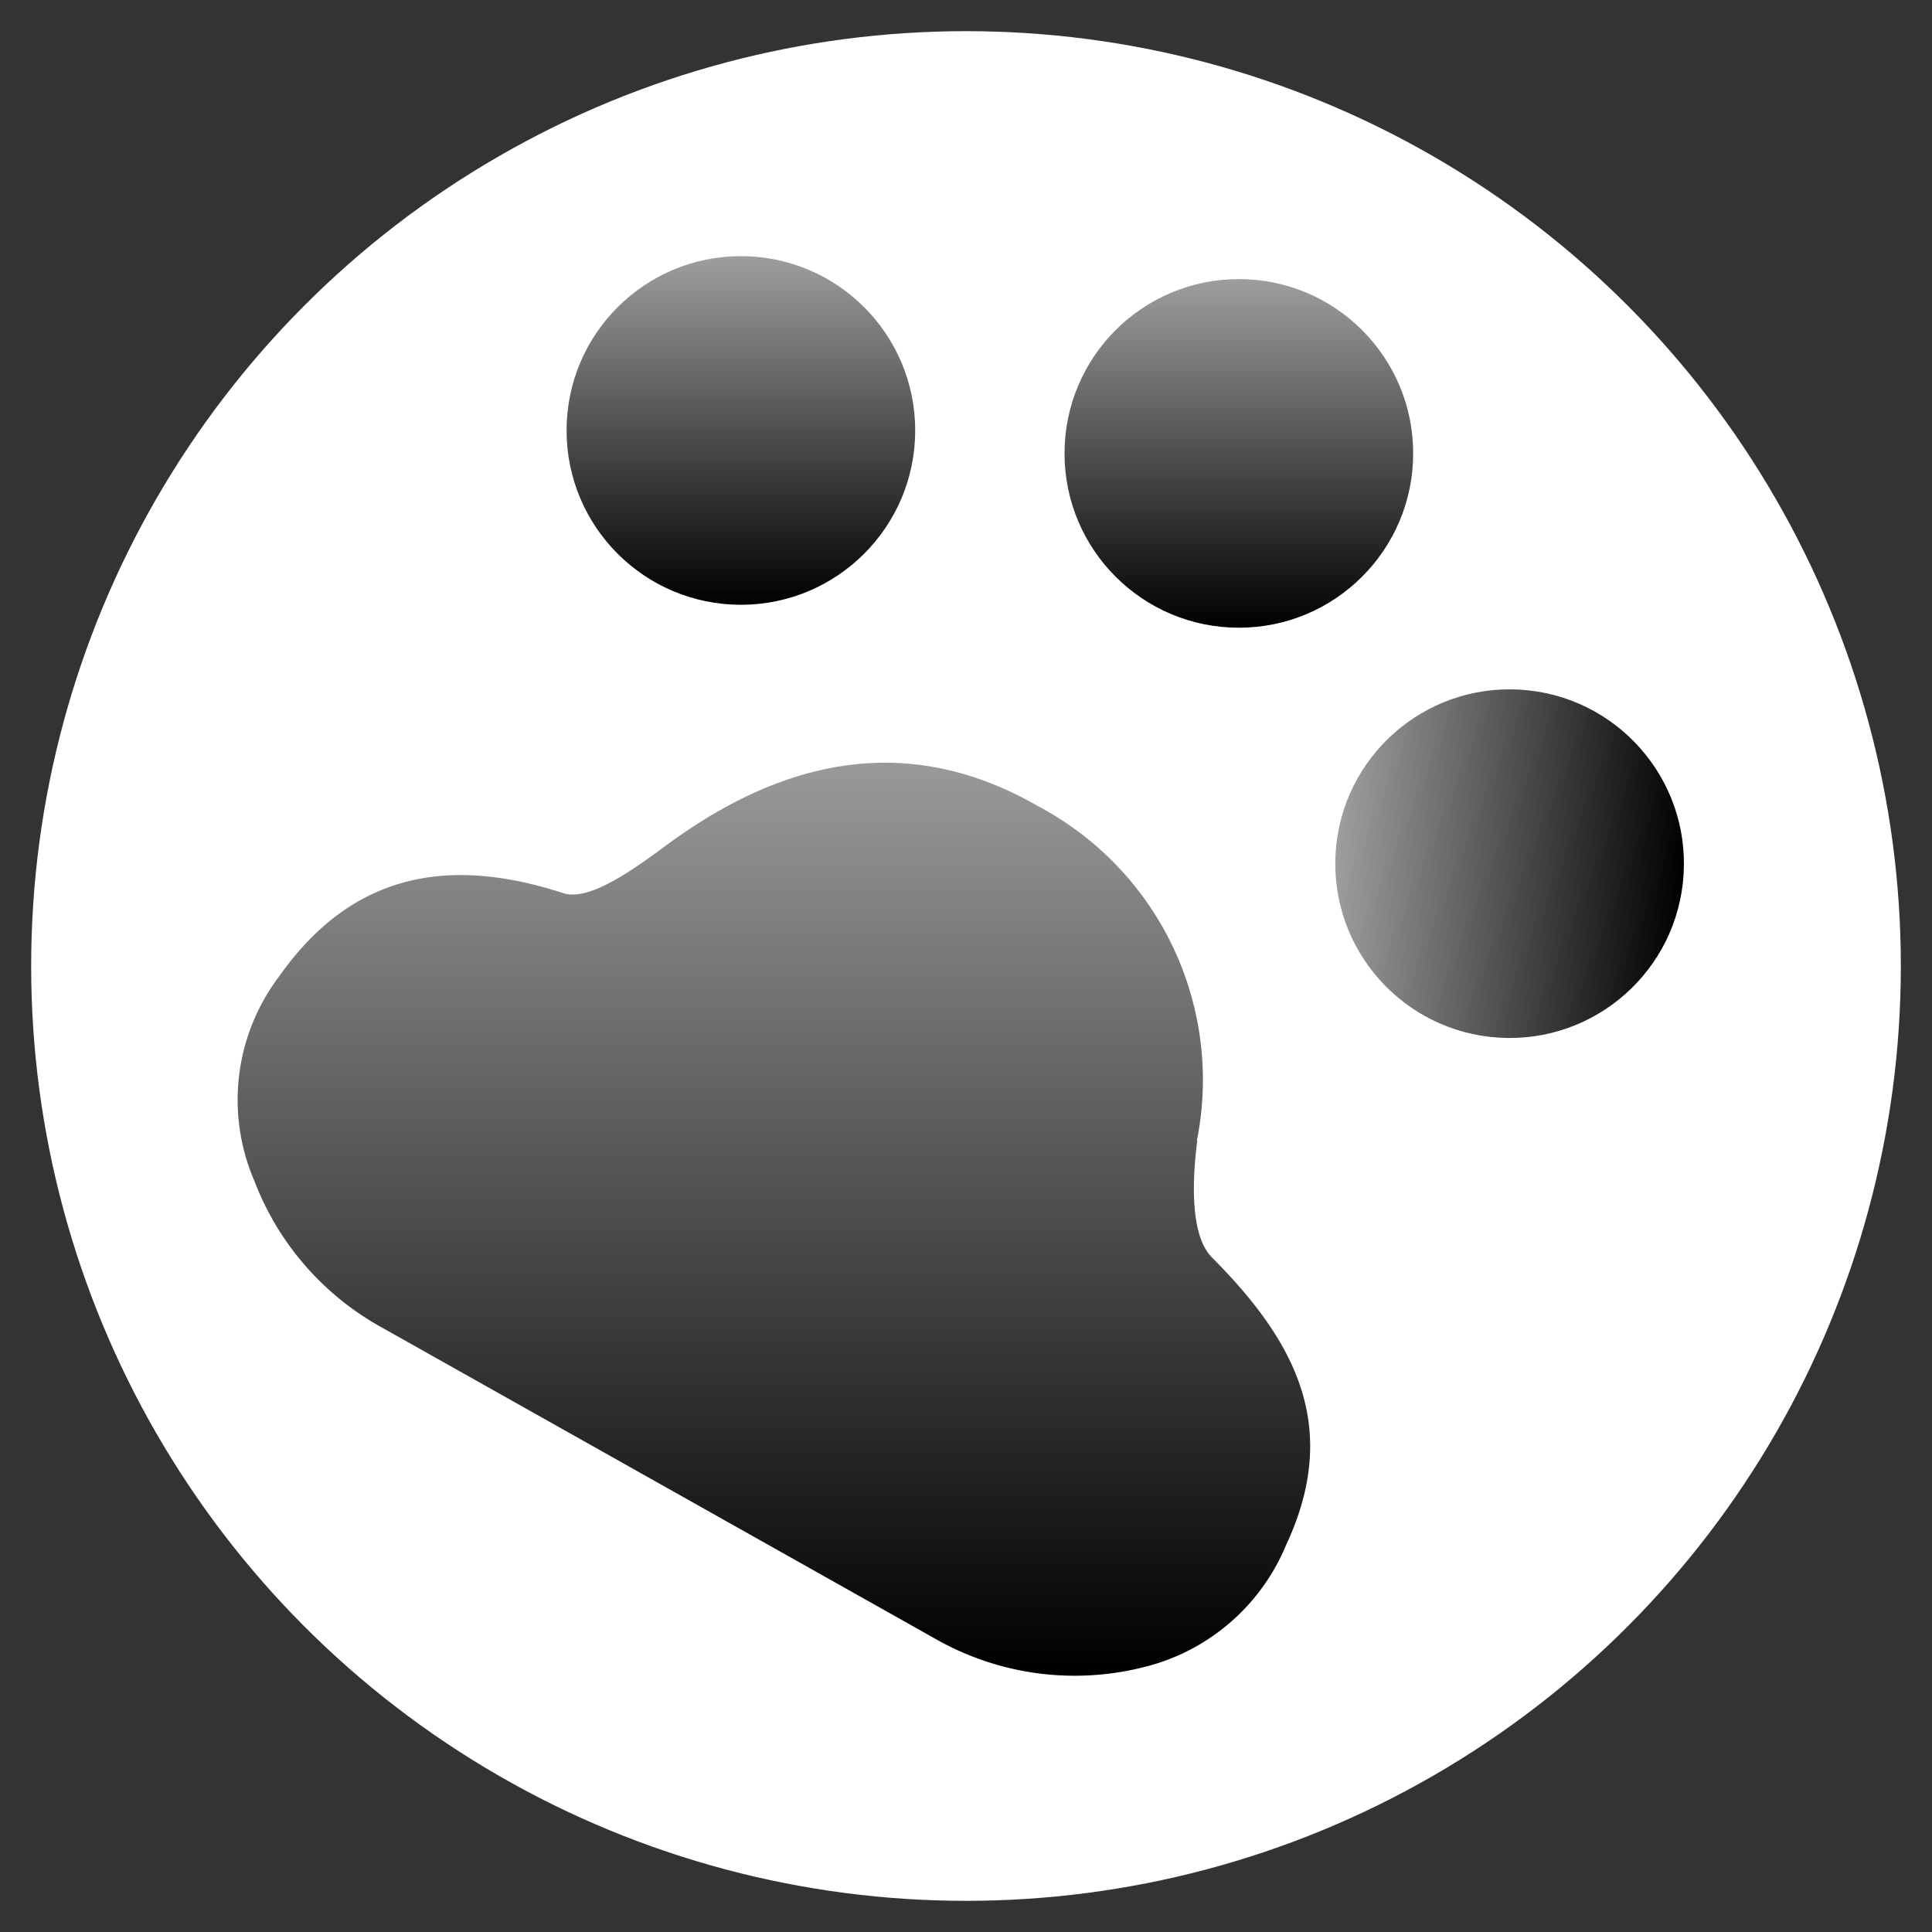
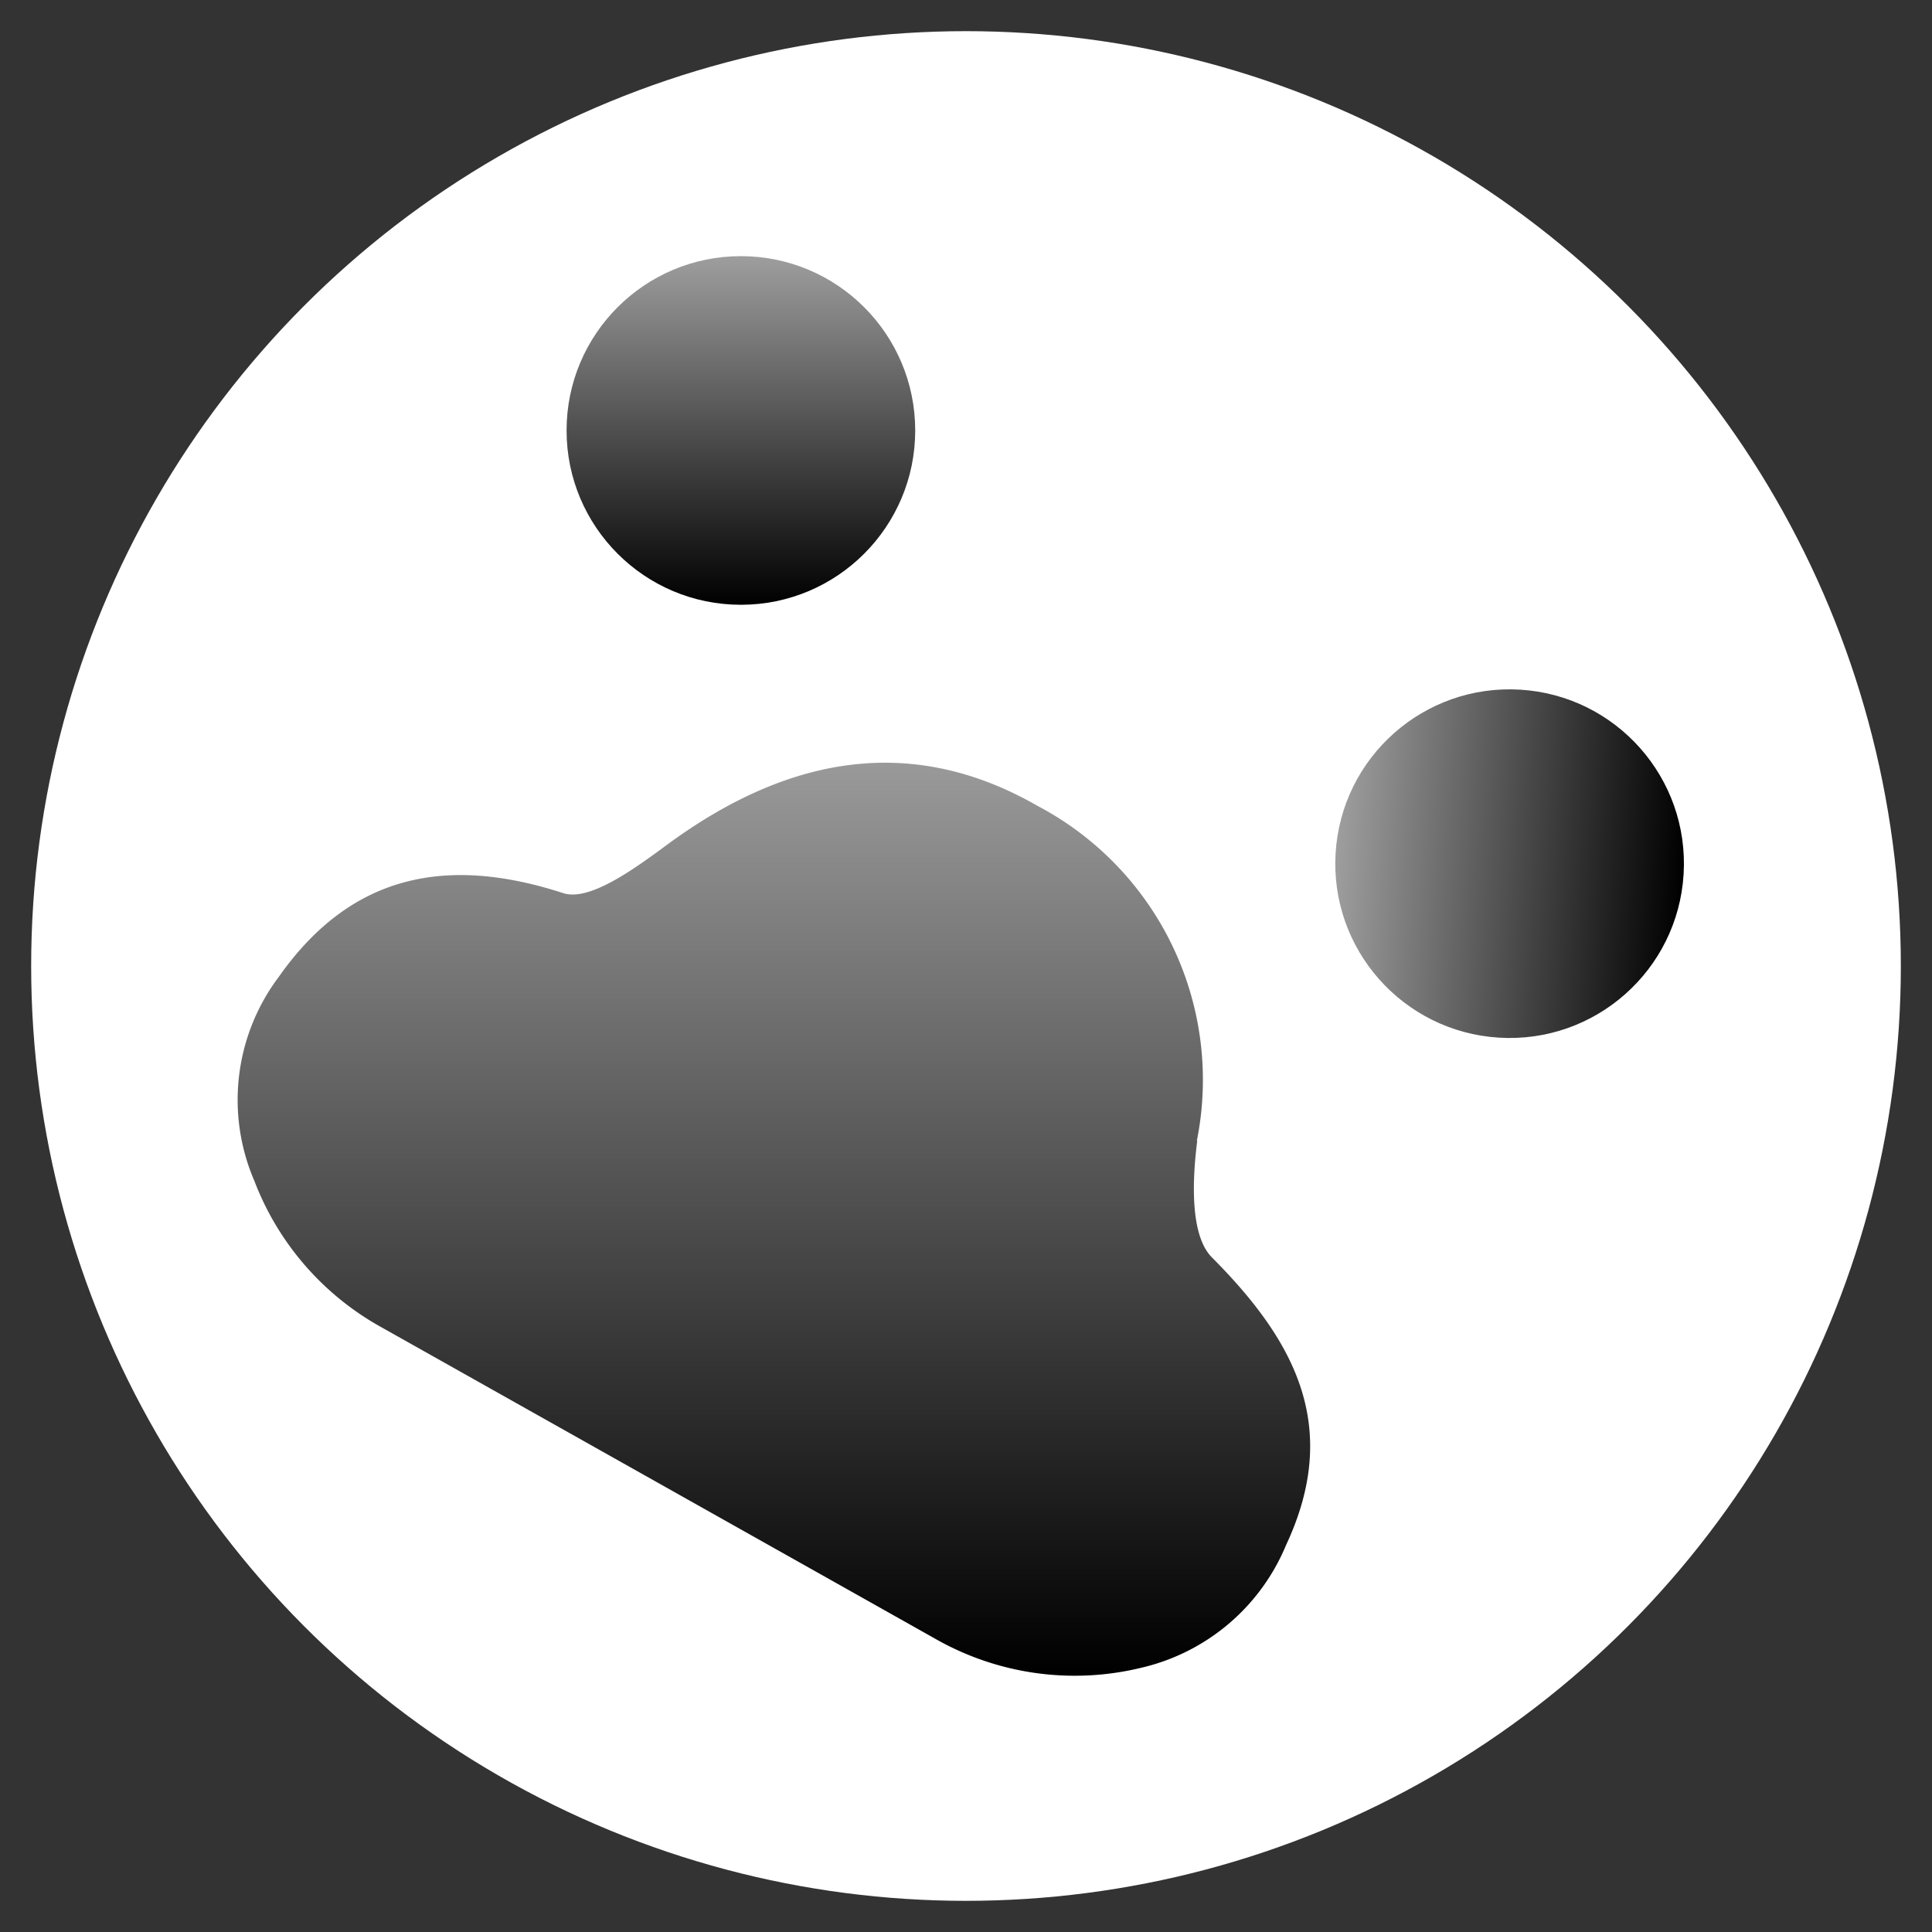
<svg xmlns="http://www.w3.org/2000/svg" width="31" height="31" viewBox="0 0 31 31">
  <rect x="0" y="0" width="31" height="31" fill="#333333" stroke="none" />
  <defs>
    <linearGradient id="linear-gradient" x1="0.5" x2="0.5" y2="1" gradientUnits="objectBoundingBox">
      <stop offset="0" stop-color="#9e9e9e" />
      <stop offset="1" />
    </linearGradient>
  </defs>
  <g id="FP" transform="translate(-1534.5 48.5)">
    <circle id="Ellipse_30" data-name="Ellipse 30" cx="15" cy="15" r="15" transform="translate(1535 -48)" fill="#fff" stroke="rgba(0,0,0,0)" stroke-miterlimit="10" stroke-width="1" />
    <g id="Group_9362" data-name="Group 9362" transform="translate(6.645 -10.143)">
-       <path id="Path_9686" data-name="Path 9686" d="M683.042,444.064a4.968,4.968,0,0,0-2.555-5.367c-2.066-1.188-4.058-.762-5.93.61-.5.368-1.251.93-1.682.789-1.893-.615-3.417-.289-4.563,1.341a3.282,3.282,0,0,0-.394,3.275,4.532,4.532,0,0,0,2.04,2.35l8.879,4.994h0a4.517,4.517,0,0,0,3.317.468,3.33,3.33,0,0,0,2.318-1.966c.883-1.887.158-3.265-1.188-4.616-.357-.357-.315-1.251-.237-1.871h0Z" transform="translate(864.018 -464.122)" fill="url(#linear-gradient)" />
+       <path id="Path_9686" data-name="Path 9686" d="M683.042,444.064a4.968,4.968,0,0,0-2.555-5.367c-2.066-1.188-4.058-.762-5.93.61-.5.368-1.251.93-1.682.789-1.893-.615-3.417-.289-4.563,1.341a3.282,3.282,0,0,0-.394,3.275,4.532,4.532,0,0,0,2.04,2.35l8.879,4.994h0a4.517,4.517,0,0,0,3.317.468,3.33,3.33,0,0,0,2.318-1.966c.883-1.887.158-3.265-1.188-4.616-.357-.357-.315-1.251-.237-1.871Z" transform="translate(864.018 -464.122)" fill="url(#linear-gradient)" />
      <circle id="Ellipse_27" data-name="Ellipse 27" cx="2.797" cy="2.797" r="2.797" transform="translate(1549.115 -21.878) rotate(-86.5)" fill="url(#linear-gradient)" />
-       <circle id="Ellipse_28" data-name="Ellipse 28" cx="2.797" cy="2.797" r="2.797" transform="translate(1544.936 -33.879)" fill="url(#linear-gradient)" />
      <circle id="Ellipse_29" data-name="Ellipse 29" cx="2.797" cy="2.797" r="2.797" transform="translate(1536.946 -34.247)" fill="url(#linear-gradient)" />
    </g>
  </g>
</svg>